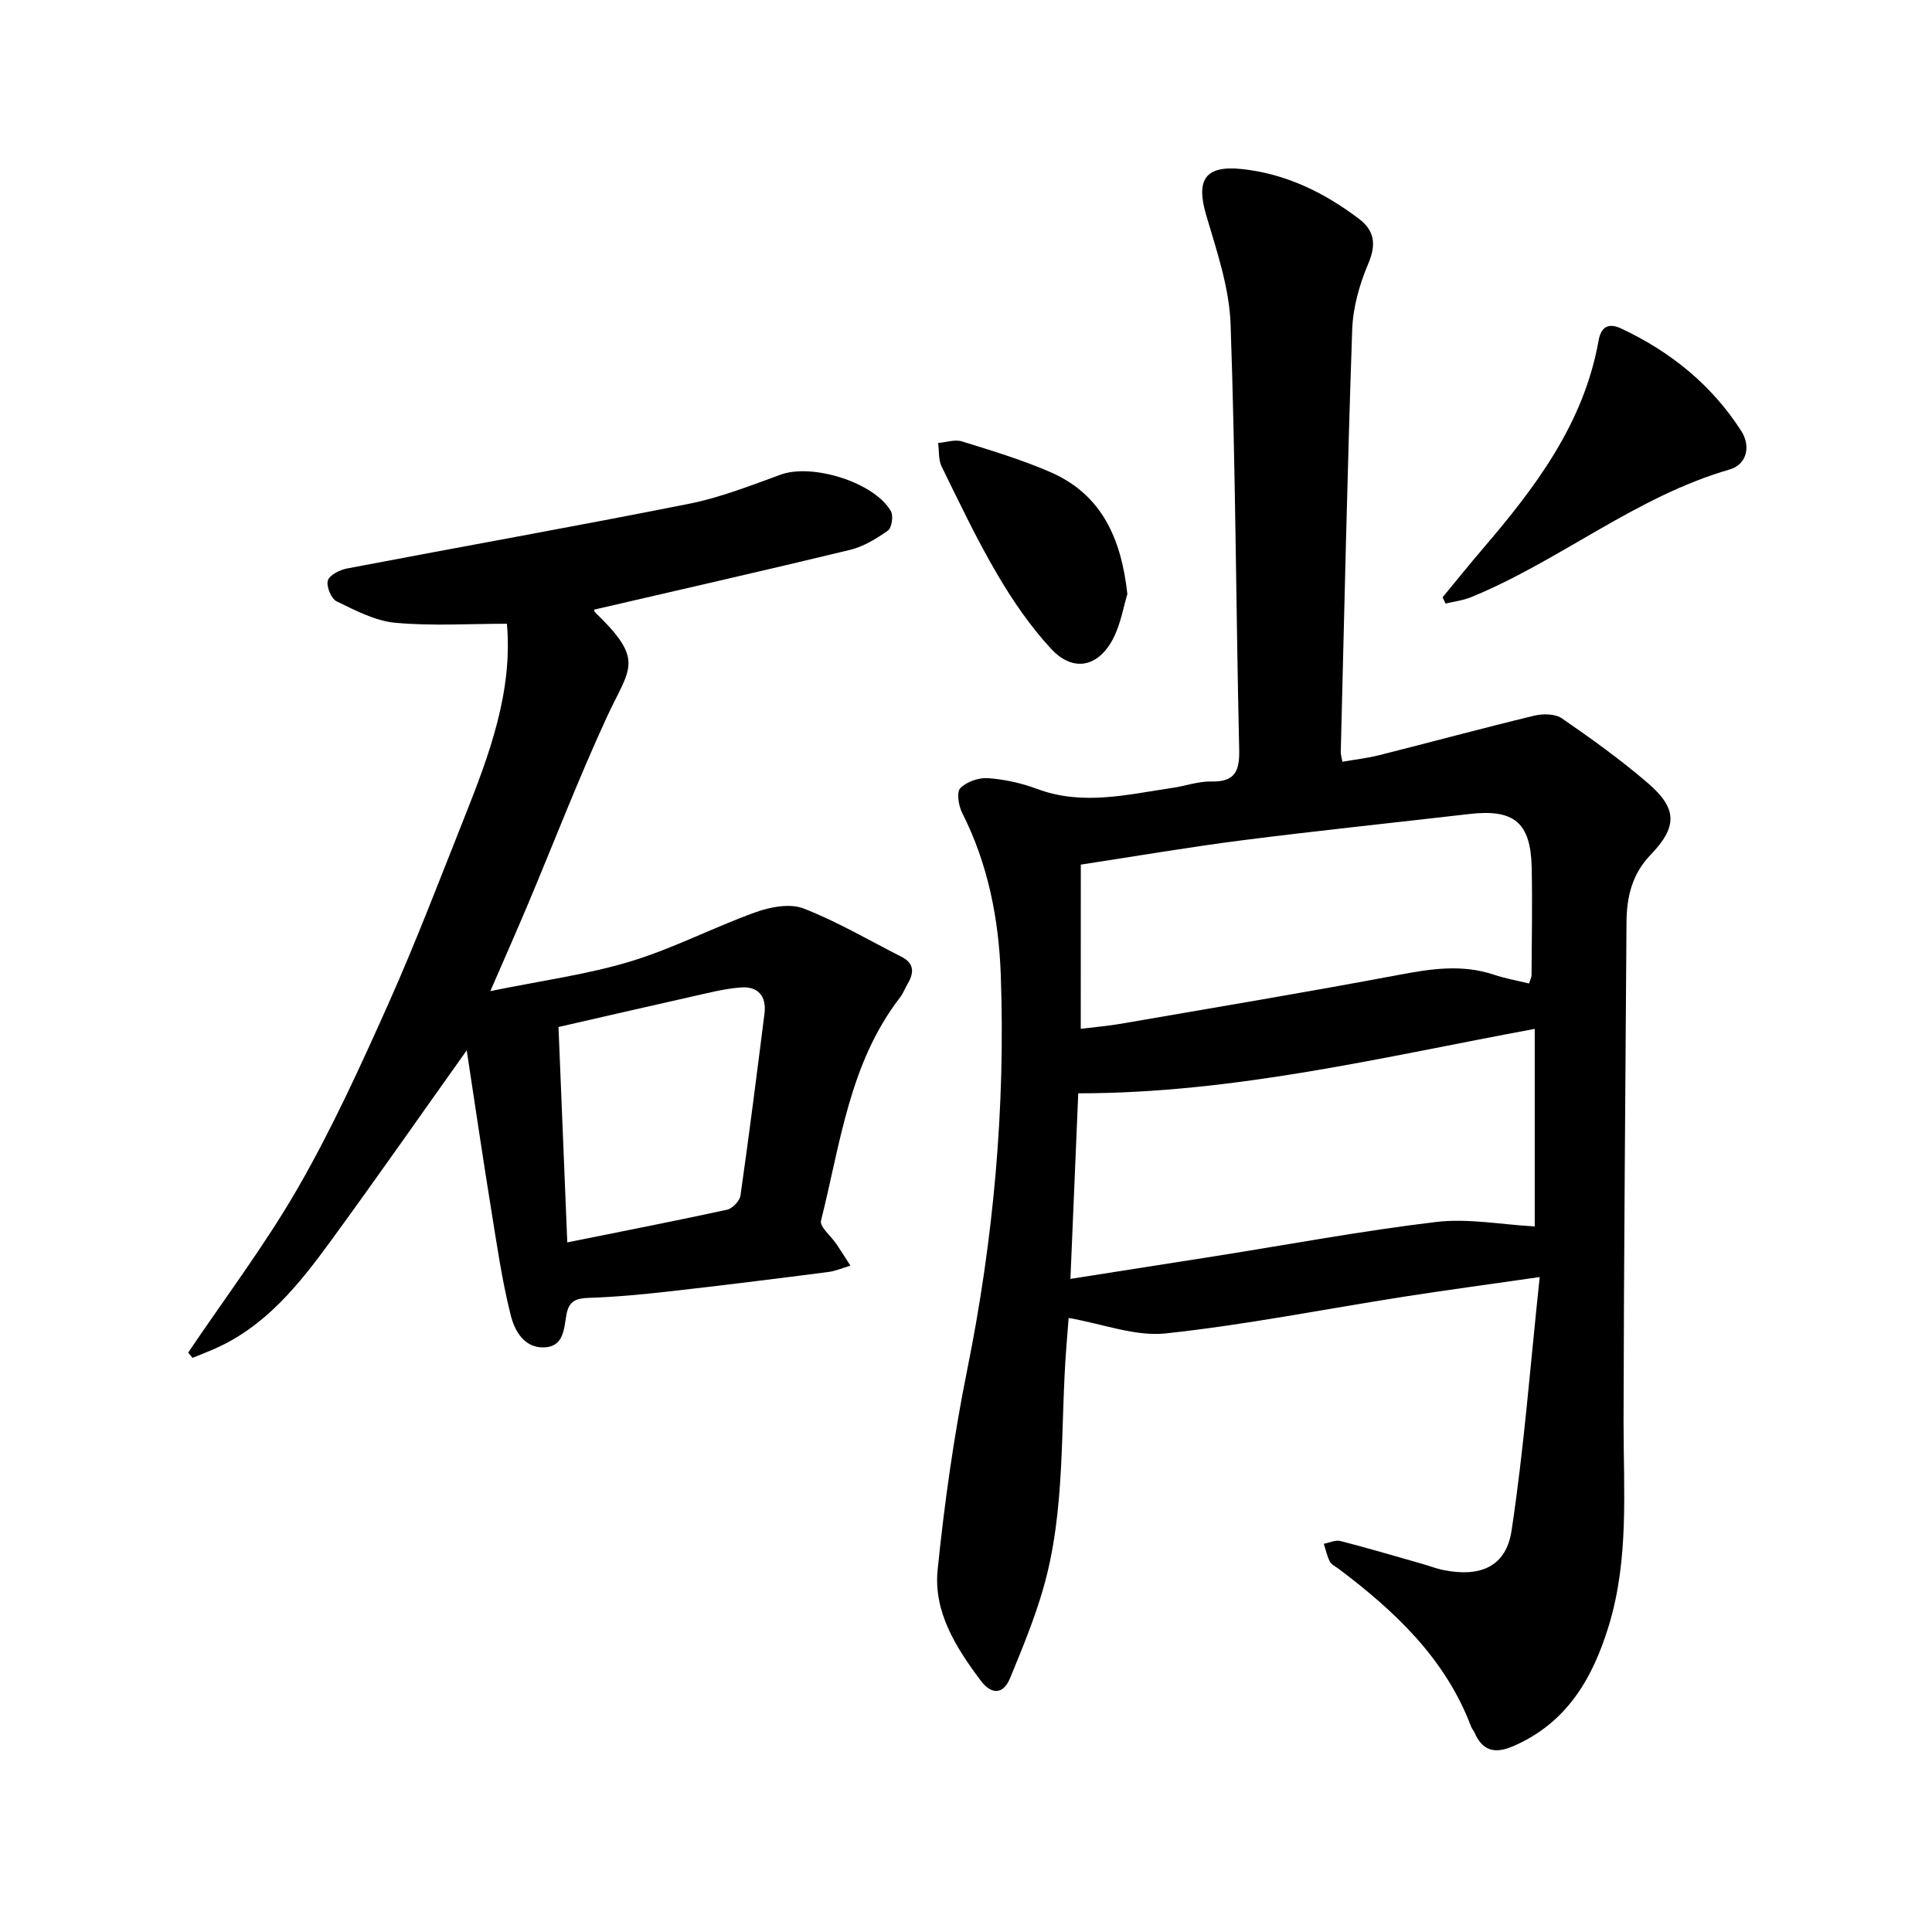
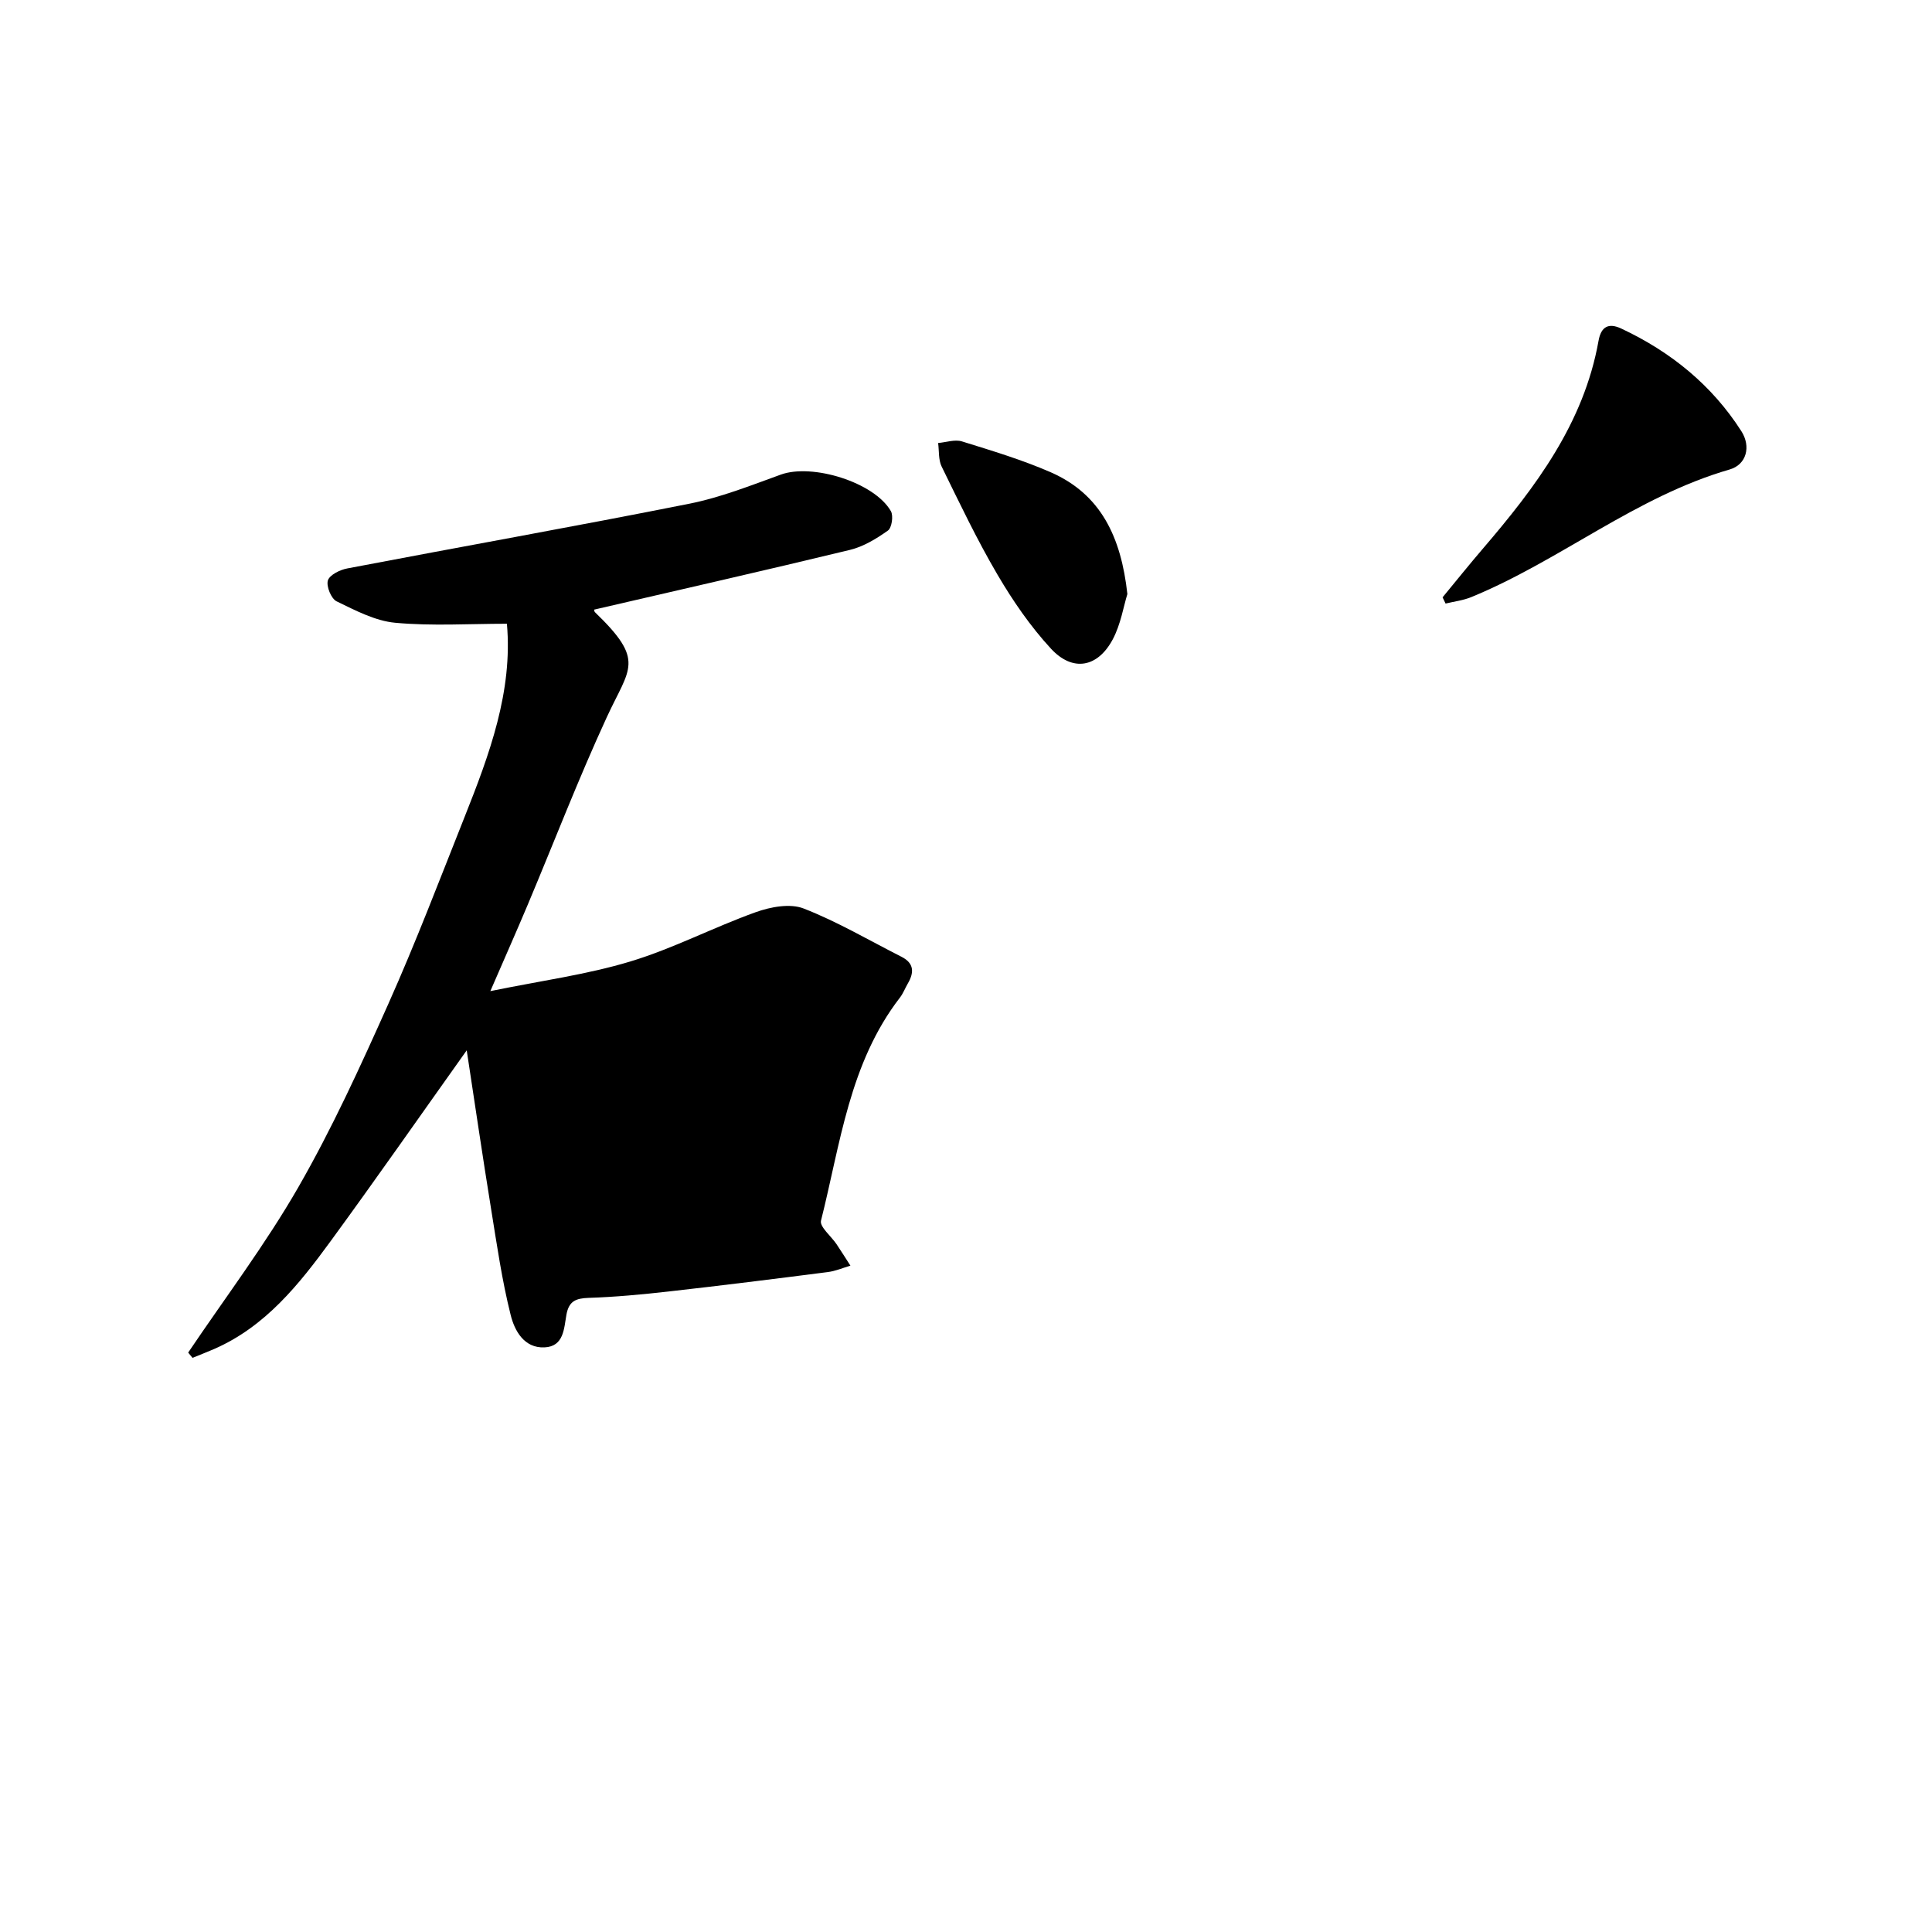
<svg xmlns="http://www.w3.org/2000/svg" enable-background="new 0 0 400 400" viewBox="0 0 400 400">
-   <path d="m318.78 264.4c-10.46 1.51-19.35 2.7-28.21 4.08-16.41 2.57-32.75 5.83-49.24 7.59-6.3.67-12.95-1.96-20.08-3.2-.13 1.62-.3 3.73-.46 5.85-1.31 16.72-.09 33.71-4.77 50.06-1.82 6.36-4.37 12.52-6.89 18.65-1.47 3.57-3.96 3.36-6.09.51-5.11-6.82-9.81-14.21-8.91-22.97 1.41-13.84 3.36-27.68 6.11-41.31 5.46-27.04 7.94-54.31 6.96-81.82-.41-11.54-2.63-22.96-7.98-33.51-.76-1.49-1.21-4.31-.4-5.15 1.3-1.34 3.83-2.21 5.75-2.07 3.43.25 6.93 1.02 10.16 2.23 9.45 3.53 18.75 1.14 28.09-.23 2.66-.39 5.31-1.37 7.94-1.31 4.96.12 5.91-2.16 5.8-6.67-.67-29.34-.75-58.7-1.78-88.02-.27-7.58-2.87-15.17-5.05-22.56-2.16-7.36-.24-10.38 7.49-9.54 9.04.98 16.99 4.87 24.17 10.32 3.17 2.41 3.59 5.25 1.92 9.2-1.82 4.28-3.19 9.07-3.35 13.68-1.01 29.17-1.63 58.35-2.37 87.53-.01.45.15.91.34 1.97 2.58-.45 5.17-.74 7.67-1.37 10.71-2.7 21.37-5.59 32.1-8.18 1.78-.43 4.3-.38 5.7.58 6.12 4.23 12.21 8.59 17.84 13.45 6.07 5.24 6.05 9.03.49 14.8-3.82 3.97-4.95 8.71-4.98 13.93-.22 34.43-.55 68.86-.61 103.29-.02 14.25 1.19 28.55-3.09 42.48-3.33 10.85-8.67 20.02-19.69 24.81-3.77 1.64-6.39 1.1-8.07-2.78-.19-.43-.55-.79-.71-1.23-5.32-14.1-15.77-23.9-27.42-32.68-.63-.48-1.49-.85-1.82-1.49-.59-1.14-.86-2.45-1.26-3.7 1.15-.21 2.41-.84 3.44-.57 5.65 1.45 11.25 3.11 16.87 4.71 1.52.43 3.01 1.02 4.55 1.32 7.52 1.5 12.87-.7 14.01-8.16 2.58-17 3.87-34.17 5.83-52.52zm-95.54-38.04c-.53 12.6-1.06 25.17-1.62 38.42 10.27-1.61 20.07-3.14 29.87-4.69 15.29-2.42 30.53-5.27 45.89-7.1 6.59-.78 13.44.55 20.37.93 0-13.83 0-27.24 0-40.9-31.3 5.79-62.07 13.34-94.51 13.34zm.52-13.36c2.9-.36 5.53-.57 8.11-1.01 19.28-3.33 38.59-6.55 57.82-10.17 6.62-1.25 13.03-2.22 19.6-.02 2.35.79 4.82 1.22 7.27 1.82.27-.82.53-1.26.53-1.71.04-7.45.19-14.9.03-22.34-.21-9.29-3.67-12.11-12.9-11.04-15.7 1.82-31.42 3.45-47.09 5.45-11.24 1.44-22.41 3.36-33.36 5.03-.01 11.47-.01 22.5-.01 33.99z" />
-   <path d="m96.63 217.46c-9.61 13.5-18.75 26.61-28.17 39.5-6.56 8.98-13.5 17.7-24.13 22.34-1.48.64-2.98 1.22-4.47 1.83-.3-.36-.6-.73-.9-1.09 7.66-11.37 15.97-22.36 22.79-34.21 7.01-12.2 12.89-25.09 18.64-37.96 5.68-12.72 10.64-25.76 15.79-38.71 5.16-12.97 10.01-26.04 8.77-40.02-7.74 0-15.47.5-23.1-.2-4.17-.38-8.27-2.56-12.16-4.44-1.12-.54-2.17-3.12-1.81-4.32.36-1.15 2.5-2.21 4.01-2.49 23.6-4.51 47.26-8.71 70.82-13.4 6.46-1.29 12.72-3.77 18.95-6.03 6.52-2.36 19.35 1.58 22.79 7.57.55.97.19 3.45-.62 4.02-2.38 1.69-5.06 3.32-7.86 4-17.6 4.26-35.26 8.26-52.93 12.36-.01-.05-.05.35.13.53 10.49 10.11 7.21 11.44 2.46 21.75-5.89 12.77-10.94 25.93-16.4 38.9-2.27 5.39-4.64 10.73-7.71 17.81 10.49-2.15 19.94-3.41 28.96-6.13 8.88-2.68 17.22-7.07 25.98-10.21 3.06-1.1 7.1-1.86 9.91-.77 7 2.72 13.56 6.6 20.29 10.01 2.62 1.33 2.62 3.26 1.29 5.53-.56.96-.95 2.03-1.62 2.9-10.5 13.6-12.34 30.3-16.35 46.19-.32 1.27 2.11 3.22 3.22 4.88.98 1.46 1.92 2.96 2.87 4.44-1.56.46-3.09 1.13-4.69 1.33-10.98 1.41-21.96 2.78-32.95 4.02-5.51.62-11.04 1.14-16.57 1.32-2.63.09-4.07.67-4.58 3.44-.52 2.85-.5 6.63-4.55 6.81-4.26.19-6.21-3.52-7-6.7-1.81-7.2-2.86-14.59-4.05-21.93-1.76-10.87-3.36-21.79-5.05-32.87zm20.82 39.76c11.52-2.32 22.32-4.42 33.07-6.76 1.12-.24 2.63-1.82 2.79-2.95 1.79-12.54 3.38-25.11 4.97-37.67.45-3.56-1.32-5.66-4.85-5.4-3.39.25-6.74 1.12-10.08 1.87-9.18 2.05-18.34 4.18-27.72 6.32.6 14.81 1.2 29.29 1.82 44.59z" />
+   <path d="m96.63 217.46c-9.61 13.5-18.75 26.61-28.17 39.5-6.56 8.98-13.5 17.7-24.13 22.34-1.48.64-2.98 1.22-4.47 1.83-.3-.36-.6-.73-.9-1.09 7.66-11.37 15.97-22.36 22.79-34.21 7.01-12.2 12.89-25.09 18.64-37.96 5.68-12.72 10.64-25.76 15.79-38.71 5.16-12.97 10.01-26.04 8.77-40.02-7.74 0-15.47.5-23.1-.2-4.17-.38-8.27-2.56-12.16-4.44-1.12-.54-2.17-3.12-1.81-4.32.36-1.15 2.5-2.21 4.01-2.49 23.6-4.51 47.26-8.71 70.82-13.4 6.46-1.29 12.72-3.77 18.95-6.03 6.52-2.36 19.35 1.58 22.79 7.57.55.97.19 3.45-.62 4.02-2.38 1.69-5.06 3.32-7.86 4-17.6 4.26-35.26 8.26-52.93 12.36-.01-.05-.05.35.13.53 10.49 10.11 7.21 11.44 2.46 21.75-5.89 12.77-10.94 25.93-16.4 38.9-2.27 5.39-4.64 10.73-7.71 17.81 10.49-2.15 19.94-3.41 28.96-6.13 8.88-2.68 17.22-7.07 25.98-10.21 3.06-1.1 7.1-1.86 9.91-.77 7 2.72 13.56 6.6 20.29 10.01 2.62 1.33 2.62 3.26 1.29 5.53-.56.96-.95 2.03-1.62 2.9-10.5 13.6-12.34 30.3-16.35 46.19-.32 1.27 2.11 3.22 3.22 4.88.98 1.46 1.92 2.96 2.87 4.44-1.56.46-3.09 1.13-4.69 1.33-10.98 1.41-21.96 2.78-32.95 4.02-5.51.62-11.04 1.14-16.57 1.32-2.63.09-4.07.67-4.58 3.44-.52 2.85-.5 6.63-4.55 6.81-4.26.19-6.21-3.52-7-6.7-1.81-7.2-2.86-14.59-4.05-21.93-1.76-10.87-3.36-21.79-5.05-32.87zm20.82 39.76z" />
  <path d="m298.67 123.67c2.77-3.35 5.49-6.75 8.32-10.05 10.91-12.73 20.92-25.96 23.97-43.06.51-2.88 2.02-3.8 4.72-2.53 10.23 4.8 18.74 11.69 24.85 21.24 2.03 3.17 1.08 6.92-2.42 7.93-19.45 5.62-35.06 18.85-53.49 26.42-1.68.69-3.55.91-5.33 1.34-.2-.43-.41-.86-.62-1.29z" />
  <path d="m233.41 122.99c-.8 2.57-1.37 6.27-3.03 9.39-3.13 5.85-8.3 6.78-12.79 1.92-4.25-4.6-7.89-9.9-11.07-15.32-4.25-7.23-7.86-14.84-11.56-22.38-.69-1.41-.51-3.24-.73-4.88 1.66-.14 3.47-.79 4.94-.33 6.18 1.92 12.41 3.79 18.33 6.37 10.39 4.53 14.61 13.38 15.91 25.23z" />
</svg>